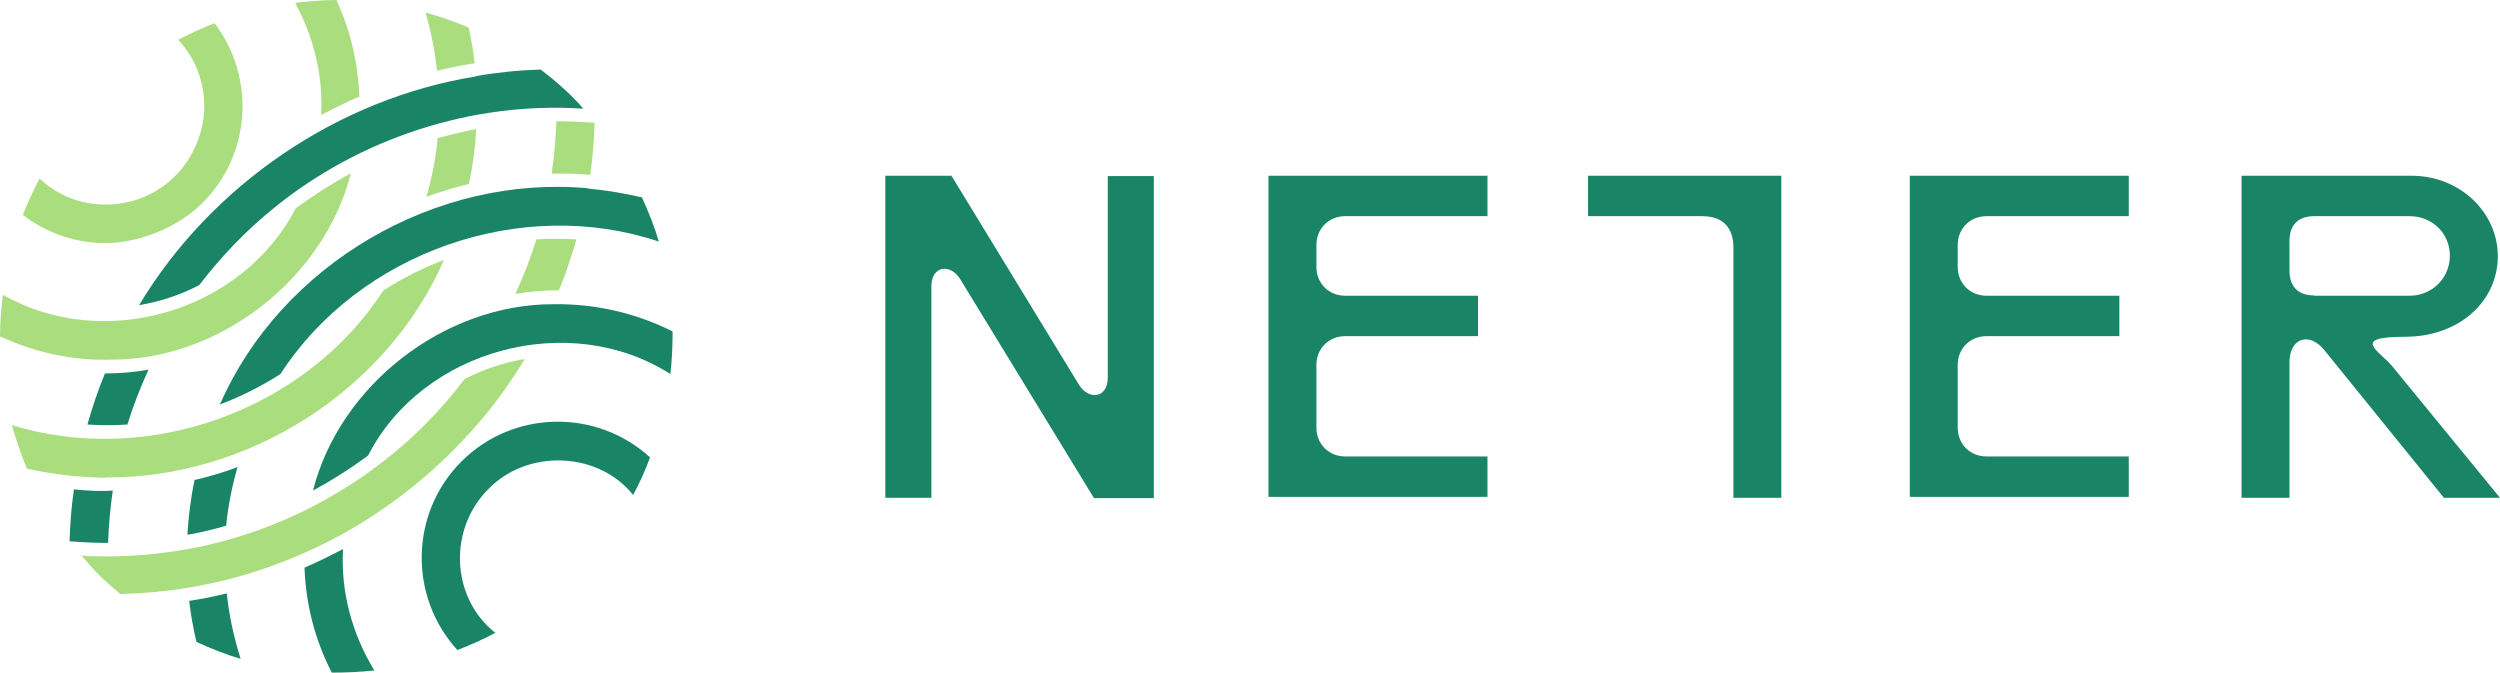
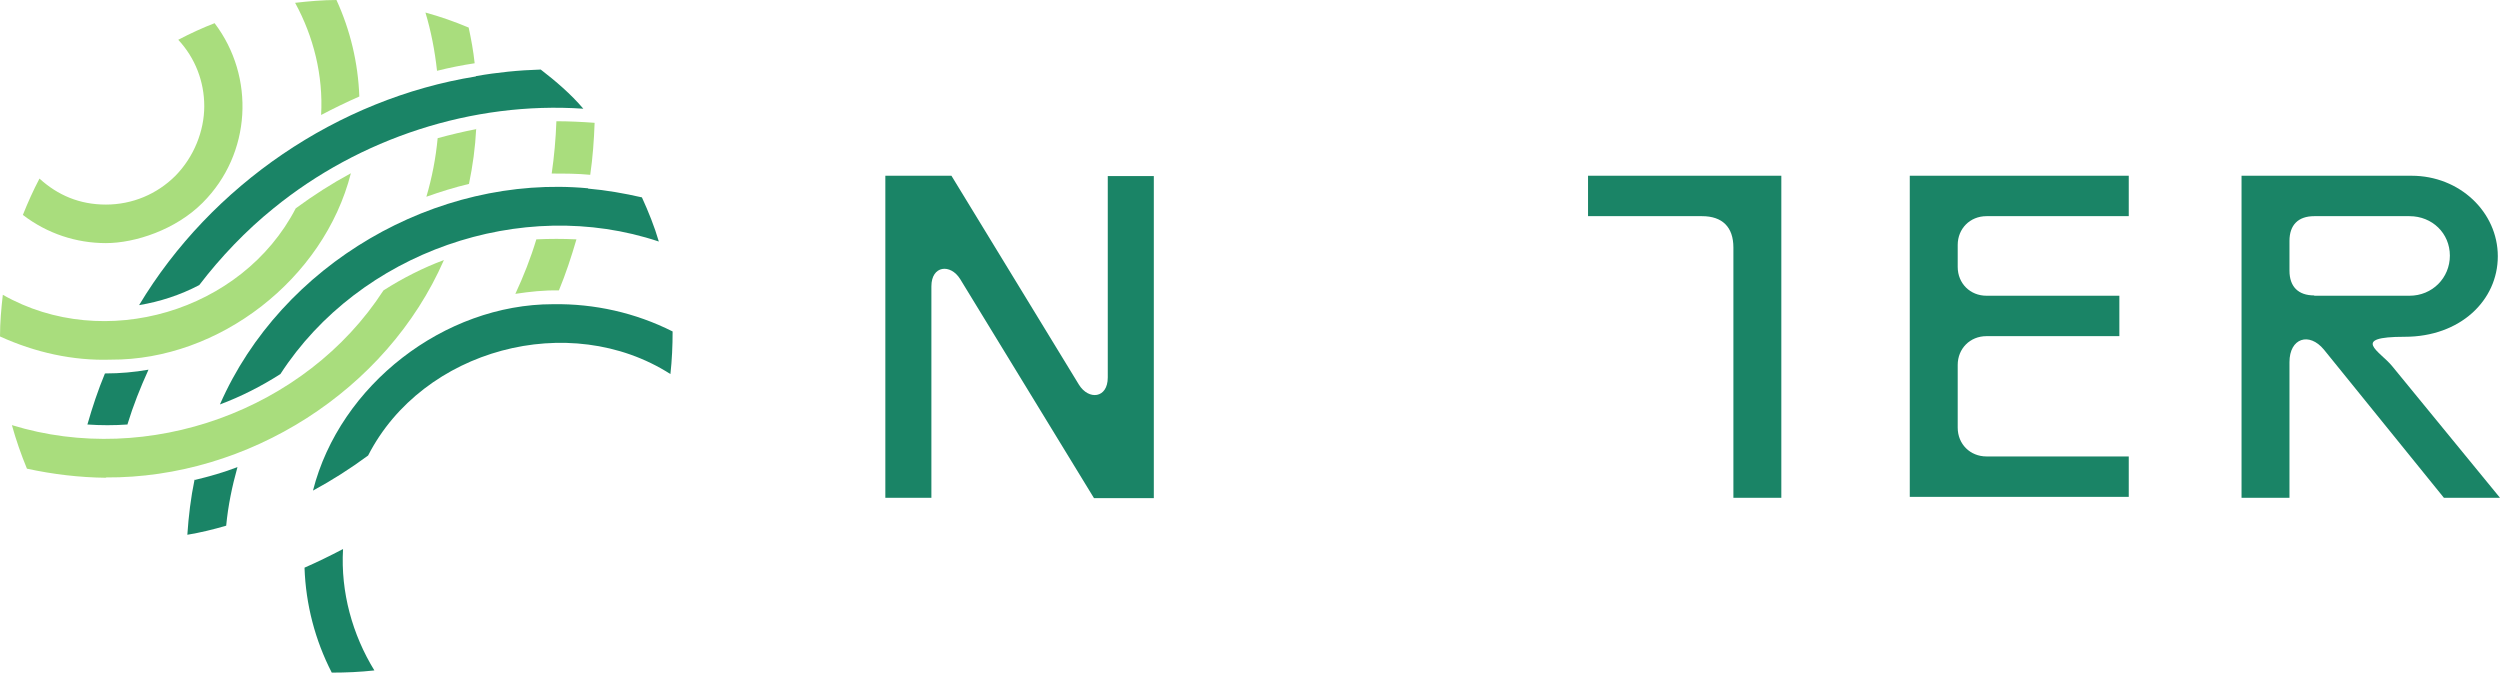
<svg xmlns="http://www.w3.org/2000/svg" id="Layer_1" data-name="Layer 1" version="1.1" viewBox="66.3 47.6 798 214.7">
  <defs>
    <style>
      .cls-1 {
        fill: #a9dd7d;
      }

      .cls-1, .cls-2 {
        stroke-width: 0px;
      }

      .cls-2 {
        fill: #1a8466;
      }
    </style>
  </defs>
  <g>
    <path class="cls-2" d="M348.9,103.7h21.1l40.7,66.7c3.1,5,9.2,4.4,9.2-2.3v-64.3h14.7v102.8h-19.1l-42.7-69.9c-3.1-5-9.2-4.4-9.2,2.3v67.5h-14.7v-102.8h0Z" />
-     <path class="cls-2" d="M471.2,103.7h69.9v12.9h-45.4c-5.3,0-9.2,4-9.2,9.2v7c0,5.3,4,9.2,9.2,9.2h42.4v12.9h-42.4c-5.3,0-9.2,4-9.2,9.2v20c0,5.3,4,9.2,9.2,9.2h45.4v12.9h-69.9v-102.8.3Z" />
    <path class="cls-2" d="M634.9,103.7v102.8h-15.3v-79.9c0-6.5-3.5-10-10-10h-36.4v-12.9h61.7Z" />
    <path class="cls-2" d="M675.9,103.7h69.9v12.9h-45.4c-5.3,0-9.2,4-9.2,9.2v7c0,5.3,4,9.2,9.2,9.2h42.4v12.9h-42.4c-5.3,0-9.2,4-9.2,9.2v20c0,5.3,4,9.2,9.2,9.2h45.4v12.9h-69.9v-102.8.3Z" />
    <path class="cls-2" d="M781.8,103.7h54.3c15.3,0,27.5,11.6,27.5,25.7s-12,25.7-29.7,25.7-7.9,4.6-4,9.4l34.4,42h-17.9l-38.3-47.3c-4.7-5.7-11-3.7-11,4v43.3h-15.3v-102.8h0ZM805,142h30.4c7.3,0,12.9-5.7,12.9-12.8s-5.6-12.6-12.9-12.6h-30.4c-5.1,0-7.9,2.8-7.9,7.9v9.5c0,5.1,2.8,7.9,7.9,7.9h0Z" />
  </g>
  <g>
    <g>
      <path class="cls-1" d="M250.3,124c-4.3-.2-8.5-.2-12.8,0-1.8,6-4.1,11.8-6.7,17.4,4.6-.7,9.2-1.2,13.9-1.1,2.2-5.3,4-10.8,5.6-16.3h0Z" />
      <path class="cls-1" d="M256.1,86.8c-4.1-.3-8.2-.5-12.2-.5-.2,5.6-.7,11.2-1.5,16.7,4.1,0,8.2,0,12.3.4.8-5.5,1.2-11,1.4-16.6Z" />
-       <path class="cls-1" d="M104.8,237.2c7.2-.2,14.4-.8,21.5-2,4.1-.7,8.1-1.5,12.1-2.5,8.5-2.1,16.9-5,25-8.6,4.3-1.9,8.5-4,12.7-6.3,12.3-6.9,23.9-15.5,34.4-26s16.8-19,23.3-29.6c-6.6,1.1-13.1,3.2-19.2,6.4-3.9,5.1-8.1,10-12.7,14.6-6.7,6.7-14,12.6-21.6,17.7-5,3.3-10.1,6.3-15.4,9-8.5,4.3-17.4,7.7-26.5,10.2-4.1,1.1-8.2,2.1-12.4,2.8-8.4,1.5-16.9,2.3-25.4,2.3s-5.6-.2-8.3-.3c1.8,2.1,3.5,4.1,5.5,6.1s4.6,4.3,7,6.3h0Z" />
      <path class="cls-1" d="M217.8,67.7c-.4-3.8-1.1-7.6-1.9-11.3-4.5-1.9-9.1-3.5-13.8-4.8,1.8,6,3,12.2,3.7,18.6,4-1,8-1.8,12-2.4h0Z" />
      <path class="cls-1" d="M100.1,200c45.3.3,89.6-27.6,107.9-69.4-6.7,2.5-13.2,5.8-19.3,9.7-24.8,38.3-75.1,56.4-118.6,43,1.3,4.7,2.9,9.3,4.8,13.9,8.3,1.8,16.7,2.8,25.2,2.9h0Z" />
      <path class="cls-1" d="M218.4,88.8c-4.2.8-8.3,1.8-12.4,2.9-.6,6.4-1.8,12.6-3.6,18.7,4.5-1.6,9-3,13.6-4.1,1.2-5.8,2-11.6,2.3-17.6h0Z" />
      <path class="cls-1" d="M101.7,162.4c34.5.2,68-25.7,76.6-59.5-6.1,3.3-11.9,7-17.6,11.2-17.1,33-61.2,46-93.5,27.6-.5,4.4-.9,8.8-.9,13.3,11.2,5.1,23.3,7.8,35.4,7.4h0Z" />
      <path class="cls-1" d="M168.8,84.3c4-2.1,8.1-4.1,12.2-5.9-.4-10.8-2.9-21.2-7.3-30.8-4.4,0-8.8.4-13.2.9,5.9,10.8,9,23.2,8.3,35.8Z" />
      <path class="cls-1" d="M131,112.3c15.6-15.6,16.8-40.2,3.8-57.3-3.9,1.5-7.8,3.3-11.6,5.3,5.4,5.8,8.3,13.3,8.3,21.2s-3.3,16.2-9.2,22.2c-5.9,5.9-13.8,9.2-22.2,9.2s-15.4-3-21.2-8.3c-2,3.8-3.7,7.6-5.3,11.6,7.8,6,17.1,9,26.5,9s22.3-4.3,30.8-12.8h0Z" />
    </g>
    <g>
-       <path class="cls-2" d="M102.2,204.2c-4.1.3-8.2,0-12.3-.4-.8,5.4-1.2,10.8-1.4,16.4,0,0,0,.2.2.2,4,.3,8,.5,12.1.5.2-5.6.7-11.2,1.5-16.7h0Z" />
      <path class="cls-2" d="M218.2,72c-44.1,7.1-84.5,34.7-107.5,73,6.6-1.1,13.1-3.2,19.2-6.4,6.8-8.9,14.9-17.4,23.7-24.5,27.5-22.4,63.5-34.2,98.9-31.8-4-4.7-8.8-8.8-13.6-12.5-6.9.2-13.9.9-20.7,2.1h0Z" />
      <path class="cls-2" d="M242.8,144.7c-34.6,0-68,25.7-76.6,59.5,6.1-3.3,11.9-7,17.6-11.2,17.4-34,64.3-46.6,96.5-26,.5-4.5.7-9.1.7-13.6-11.9-6-25-8.9-38.1-8.7h-.1Z" />
      <path class="cls-2" d="M175.7,222.9c-4,2.1-8.1,4.1-12.2,5.9.4,11.8,3.4,23.2,8.7,33.5,4.6,0,9.1-.2,13.6-.7-7-11.4-10.8-25-10-38.7h-.1Z" />
-       <path class="cls-2" d="M213.6,194.9c-16.5,16.5-16.9,43.1-1.3,60.2,4.1-1.6,8.2-3.4,12.1-5.5-14.3-11.3-15-33.3-2.1-46,12.4-12.7,34.9-12,46.1,2,2.1-3.9,3.9-7.9,5.4-12-17.1-15.6-43.7-15.2-60.2,1.3h0Z" />
-       <path class="cls-2" d="M126.7,239.5c.5,4.4,1.3,8.7,2.3,13,4.6,2.1,9.3,4,14.1,5.4-2.1-6.8-3.7-13.7-4.4-20.9-4,1-8,1.8-12,2.4h0Z" />
      <path class="cls-2" d="M254,107.7c-48.5-4.5-97.9,24.2-117.5,69,6.7-2.5,13.2-5.8,19.3-9.7,25.2-38.9,76.9-57,120.8-42.3-1.4-4.8-3.3-9.5-5.4-14.1-5.7-1.3-11.4-2.3-17.2-2.8h0Z" />
      <path class="cls-2" d="M107,183.1c-4.3.3-8.5.3-12.8,0,1.6-5.6,3.4-11,5.6-16.3h.3c4.5,0,9.1-.4,13.6-1.2-2.6,5.7-4.9,11.5-6.7,17.4h0Z" />
      <path class="cls-2" d="M128.5,200.8c4.6-1.1,9.2-2.4,13.6-4.1-1.7,6.1-3,12.3-3.6,18.7-4.1,1.2-8.2,2.2-12.4,2.9.4-6,1.1-11.8,2.3-17.6h.1Z" />
    </g>
  </g>
</svg>